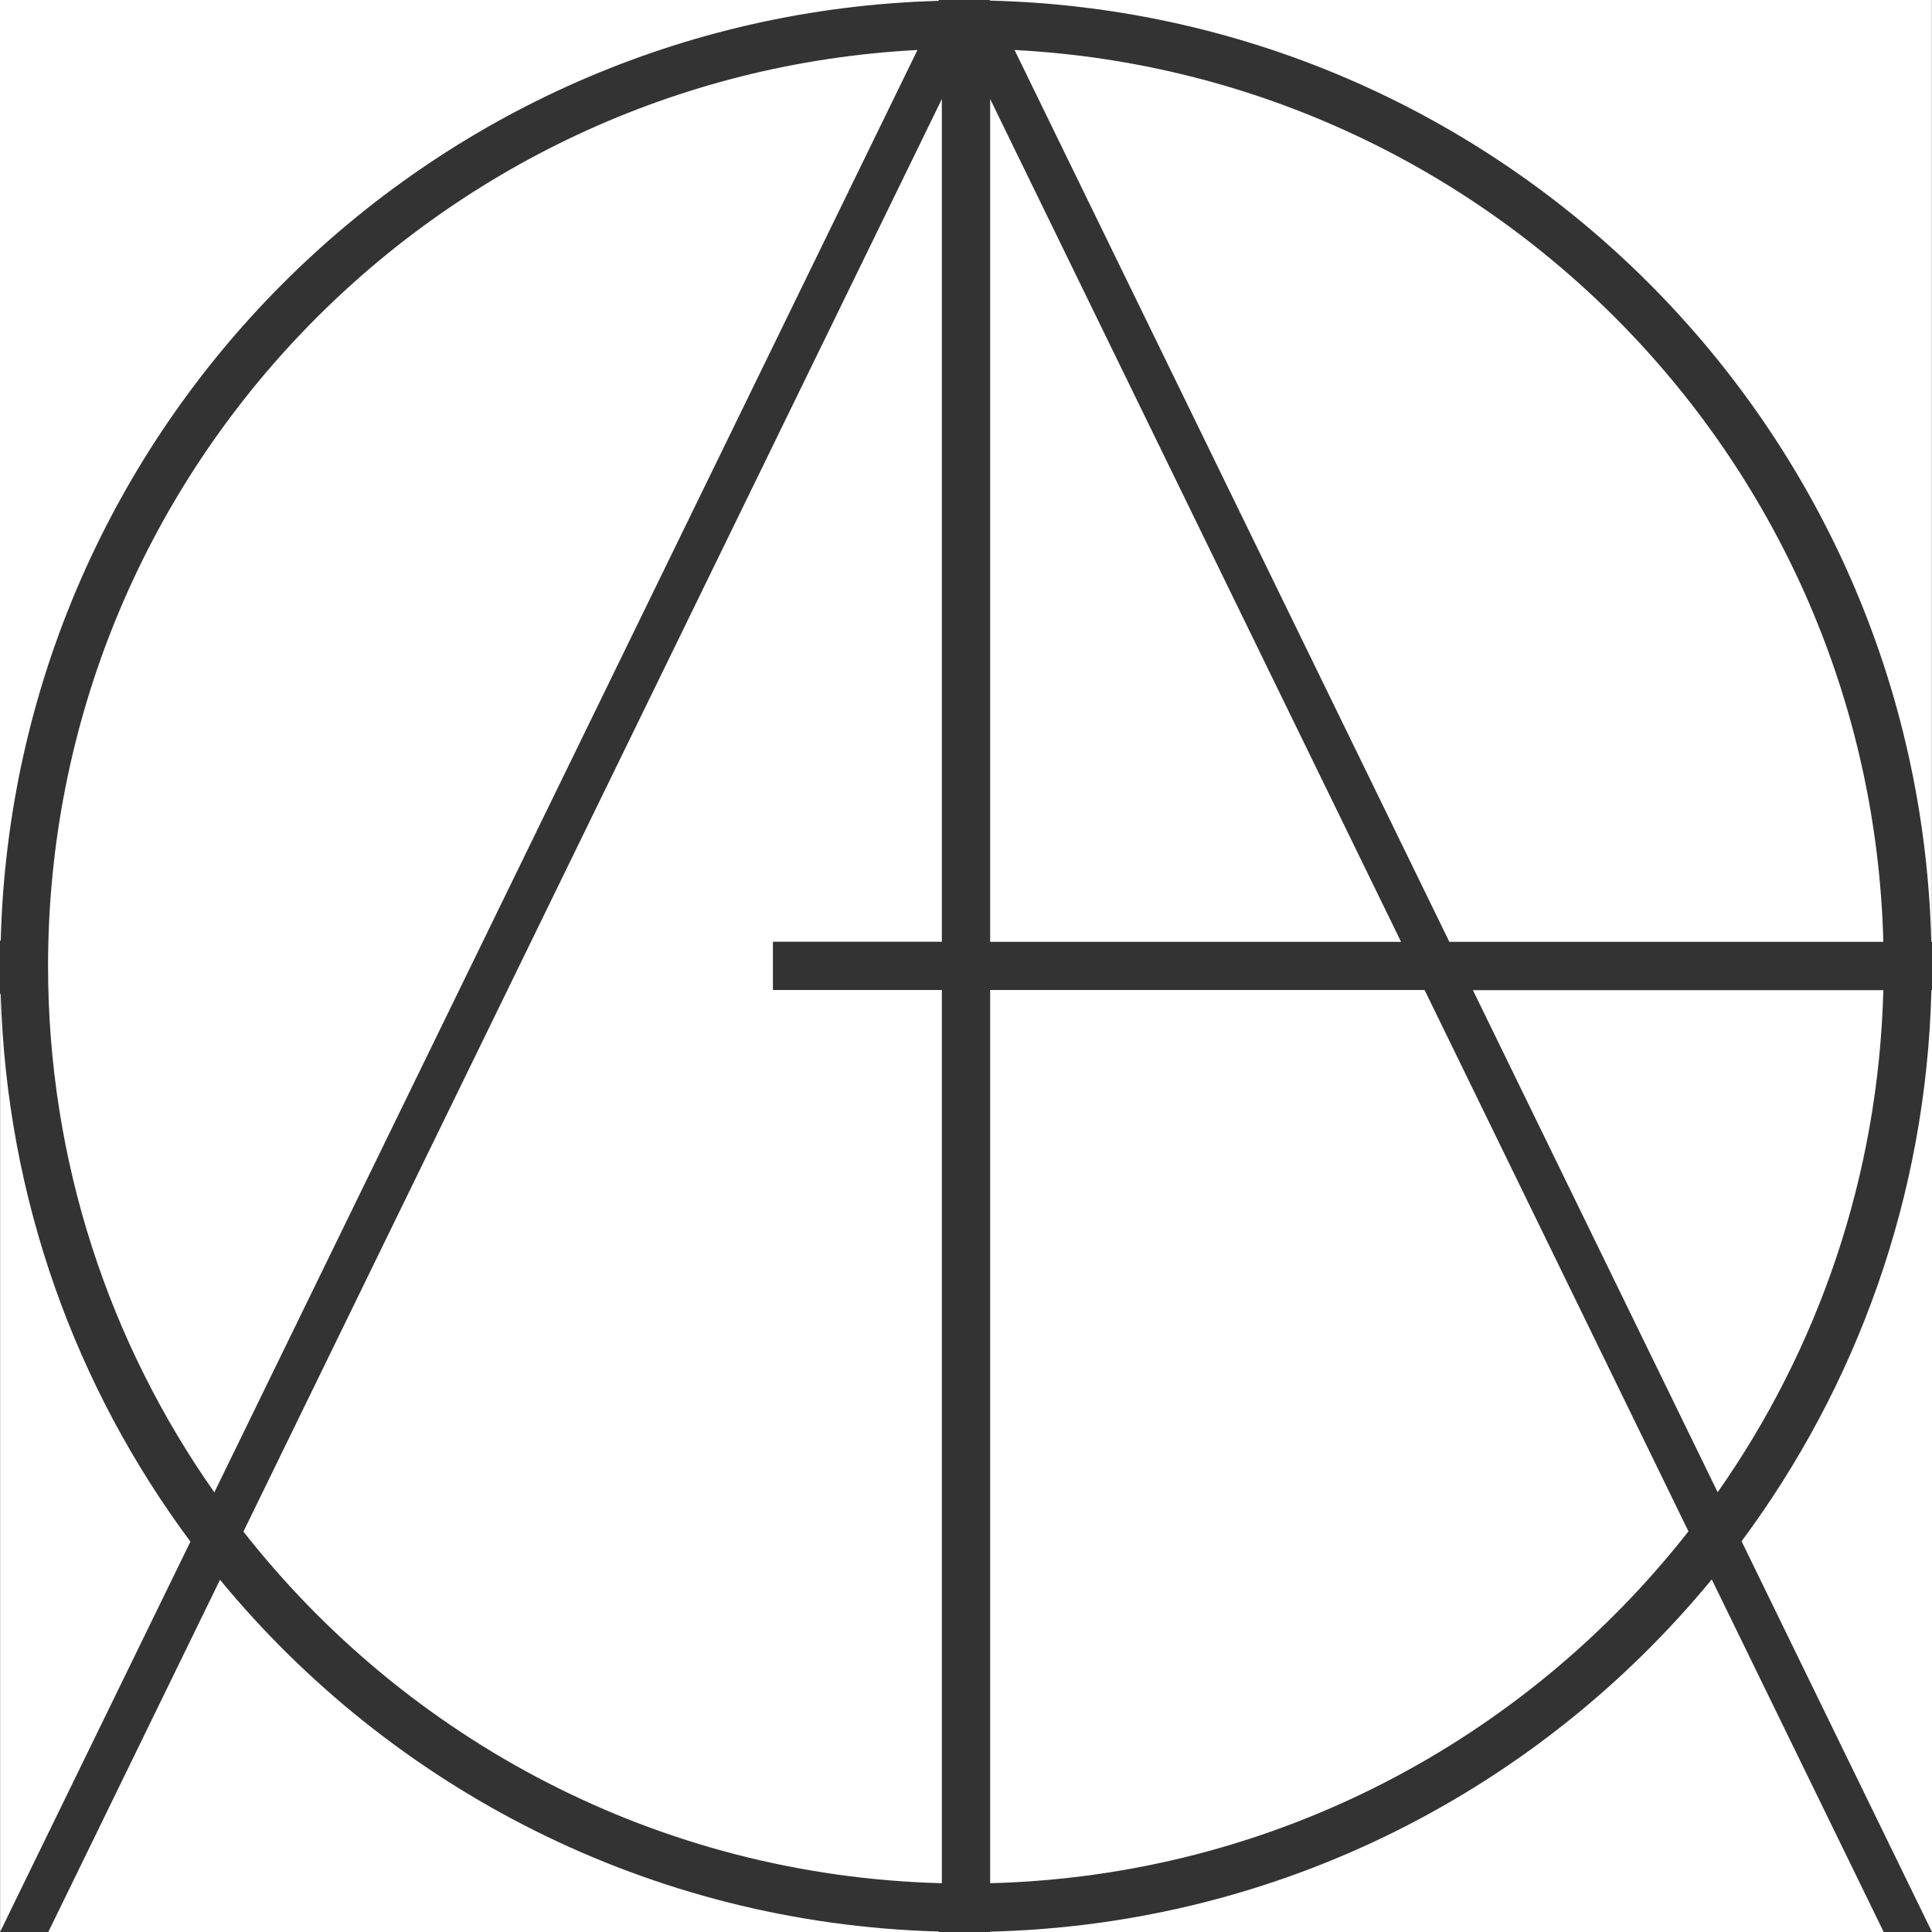
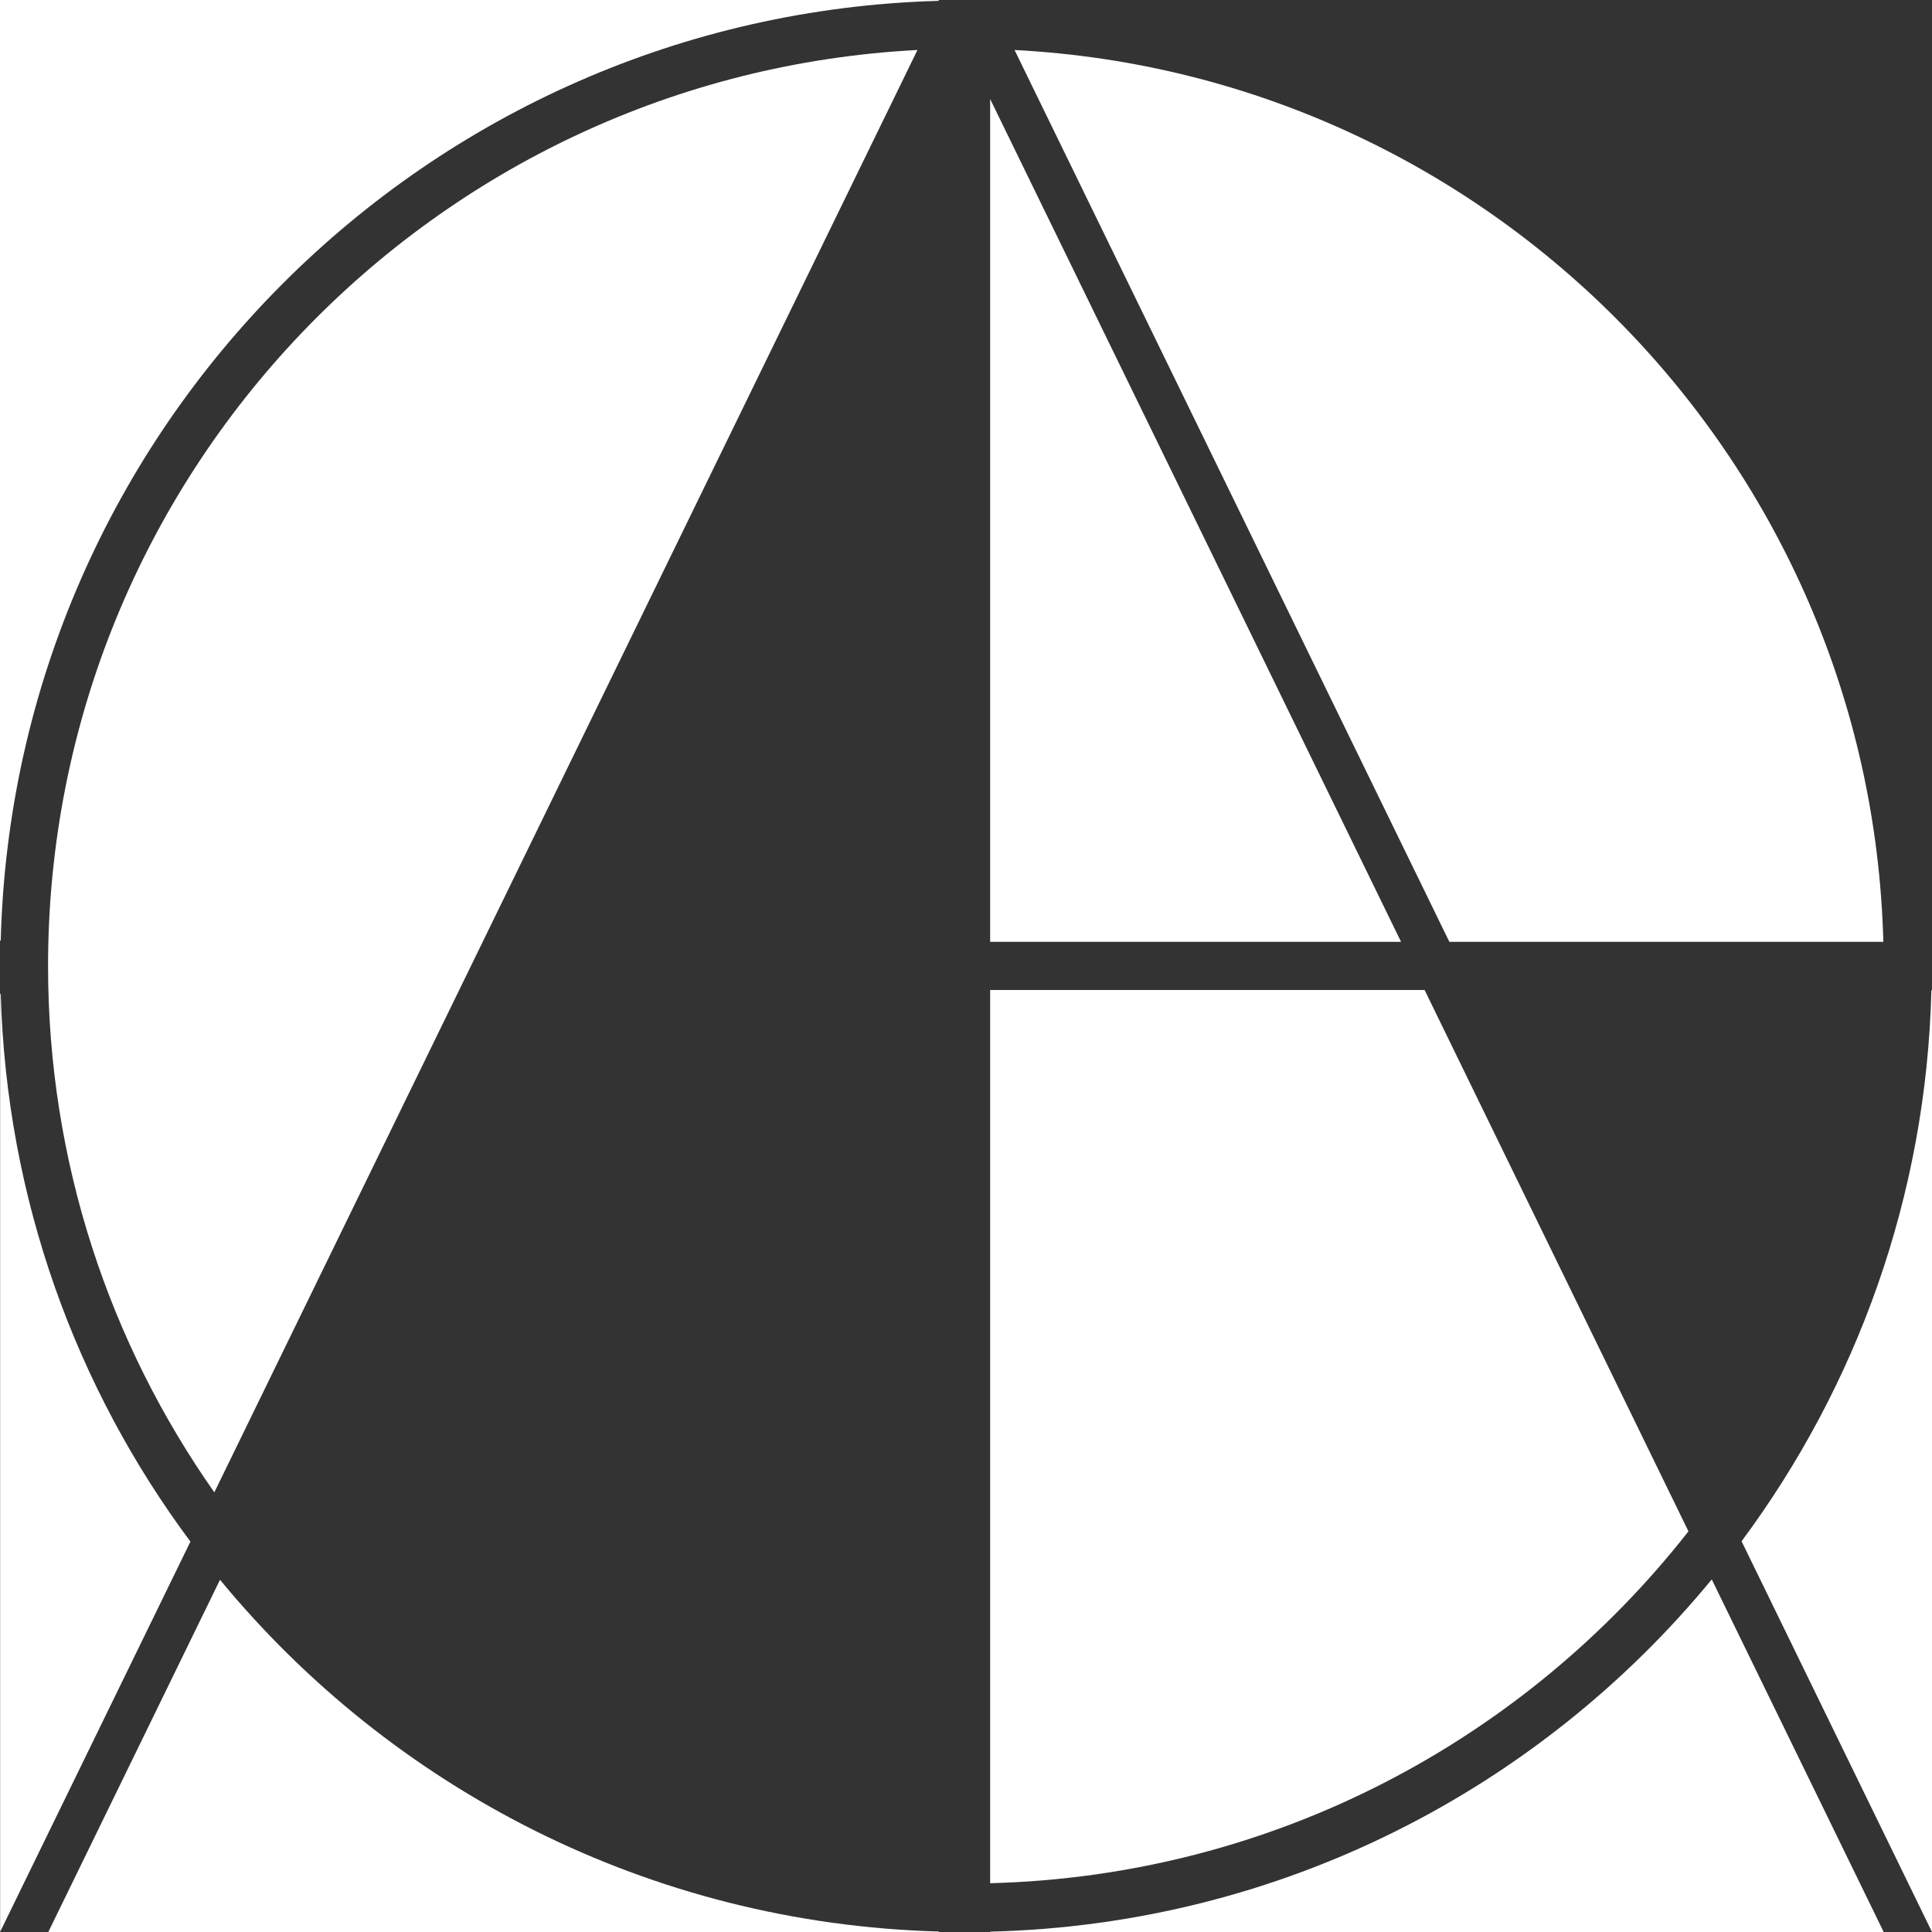
<svg xmlns="http://www.w3.org/2000/svg" height="160" viewBox="0 0 160 160" width="160">
  <rect x="0" y="0" width="160" height="160" fill="#333333" stroke="none" />
  <g fill="#fff" fill-rule="evenodd">
-     <path d="m155.97,82h-33.99l20.27,41.58c8.3-11.83,13.32-26.13,13.72-41.58Z" />
    <path d="m.06,82.31s-.03,0-.05,0c0,0,0,0,0,0v77.68l15.76-32.32C6.29,114.94.54,99.29.06,82.31Z" />
    <path d="M82 78L116.03 78 82 8.2 82 78z" />
    <path d="m82,155.96c23.49-.61,44.3-11.88,57.83-29.14l-21.85-44.83h-35.98v73.97Z" />
    <path d="m144.23,127.64l15.77,32.36v-78h-.05c-.42,17.09-6.21,32.83-15.72,45.64Z" />
    <path d="m84.02,4.14l36.01,73.86h35.94c-1.03-39.71-32.5-71.8-71.95-73.86Z" />
-     <path d="m78,155.96v-73.97h-13.99v-4h13.99V8.2L20.16,126.84c13.53,17.25,34.35,28.51,57.84,29.12Z" />
    <path d="m17.75,123.59L75.98,4.14C35.87,6.23,3.98,39.37,3.98,80c0,16.23,5.1,31.25,13.77,43.59Z" />
-     <path d="m81.97,0s0,.04,0,.05c42.6,1.04,76.92,35.35,77.97,77.95h.05V0h-78.03Z" />
    <path d="m77.74.07s0-.04,0-.07H0v77.9s.04,0,.06,0C1.15,35.45,35.3,1.25,77.74.07Z" />
    <path d="m18.22,130.83l-14.22,29.17h73.74s0-.03,0-.04c-23.96-.66-45.3-11.86-59.52-29.13Z" />
    <path d="m82,159.97v.03h74s-14.24-29.2-14.24-29.2c-14.27,17.35-35.69,28.58-59.76,29.17Z" />
  </g>
</svg>